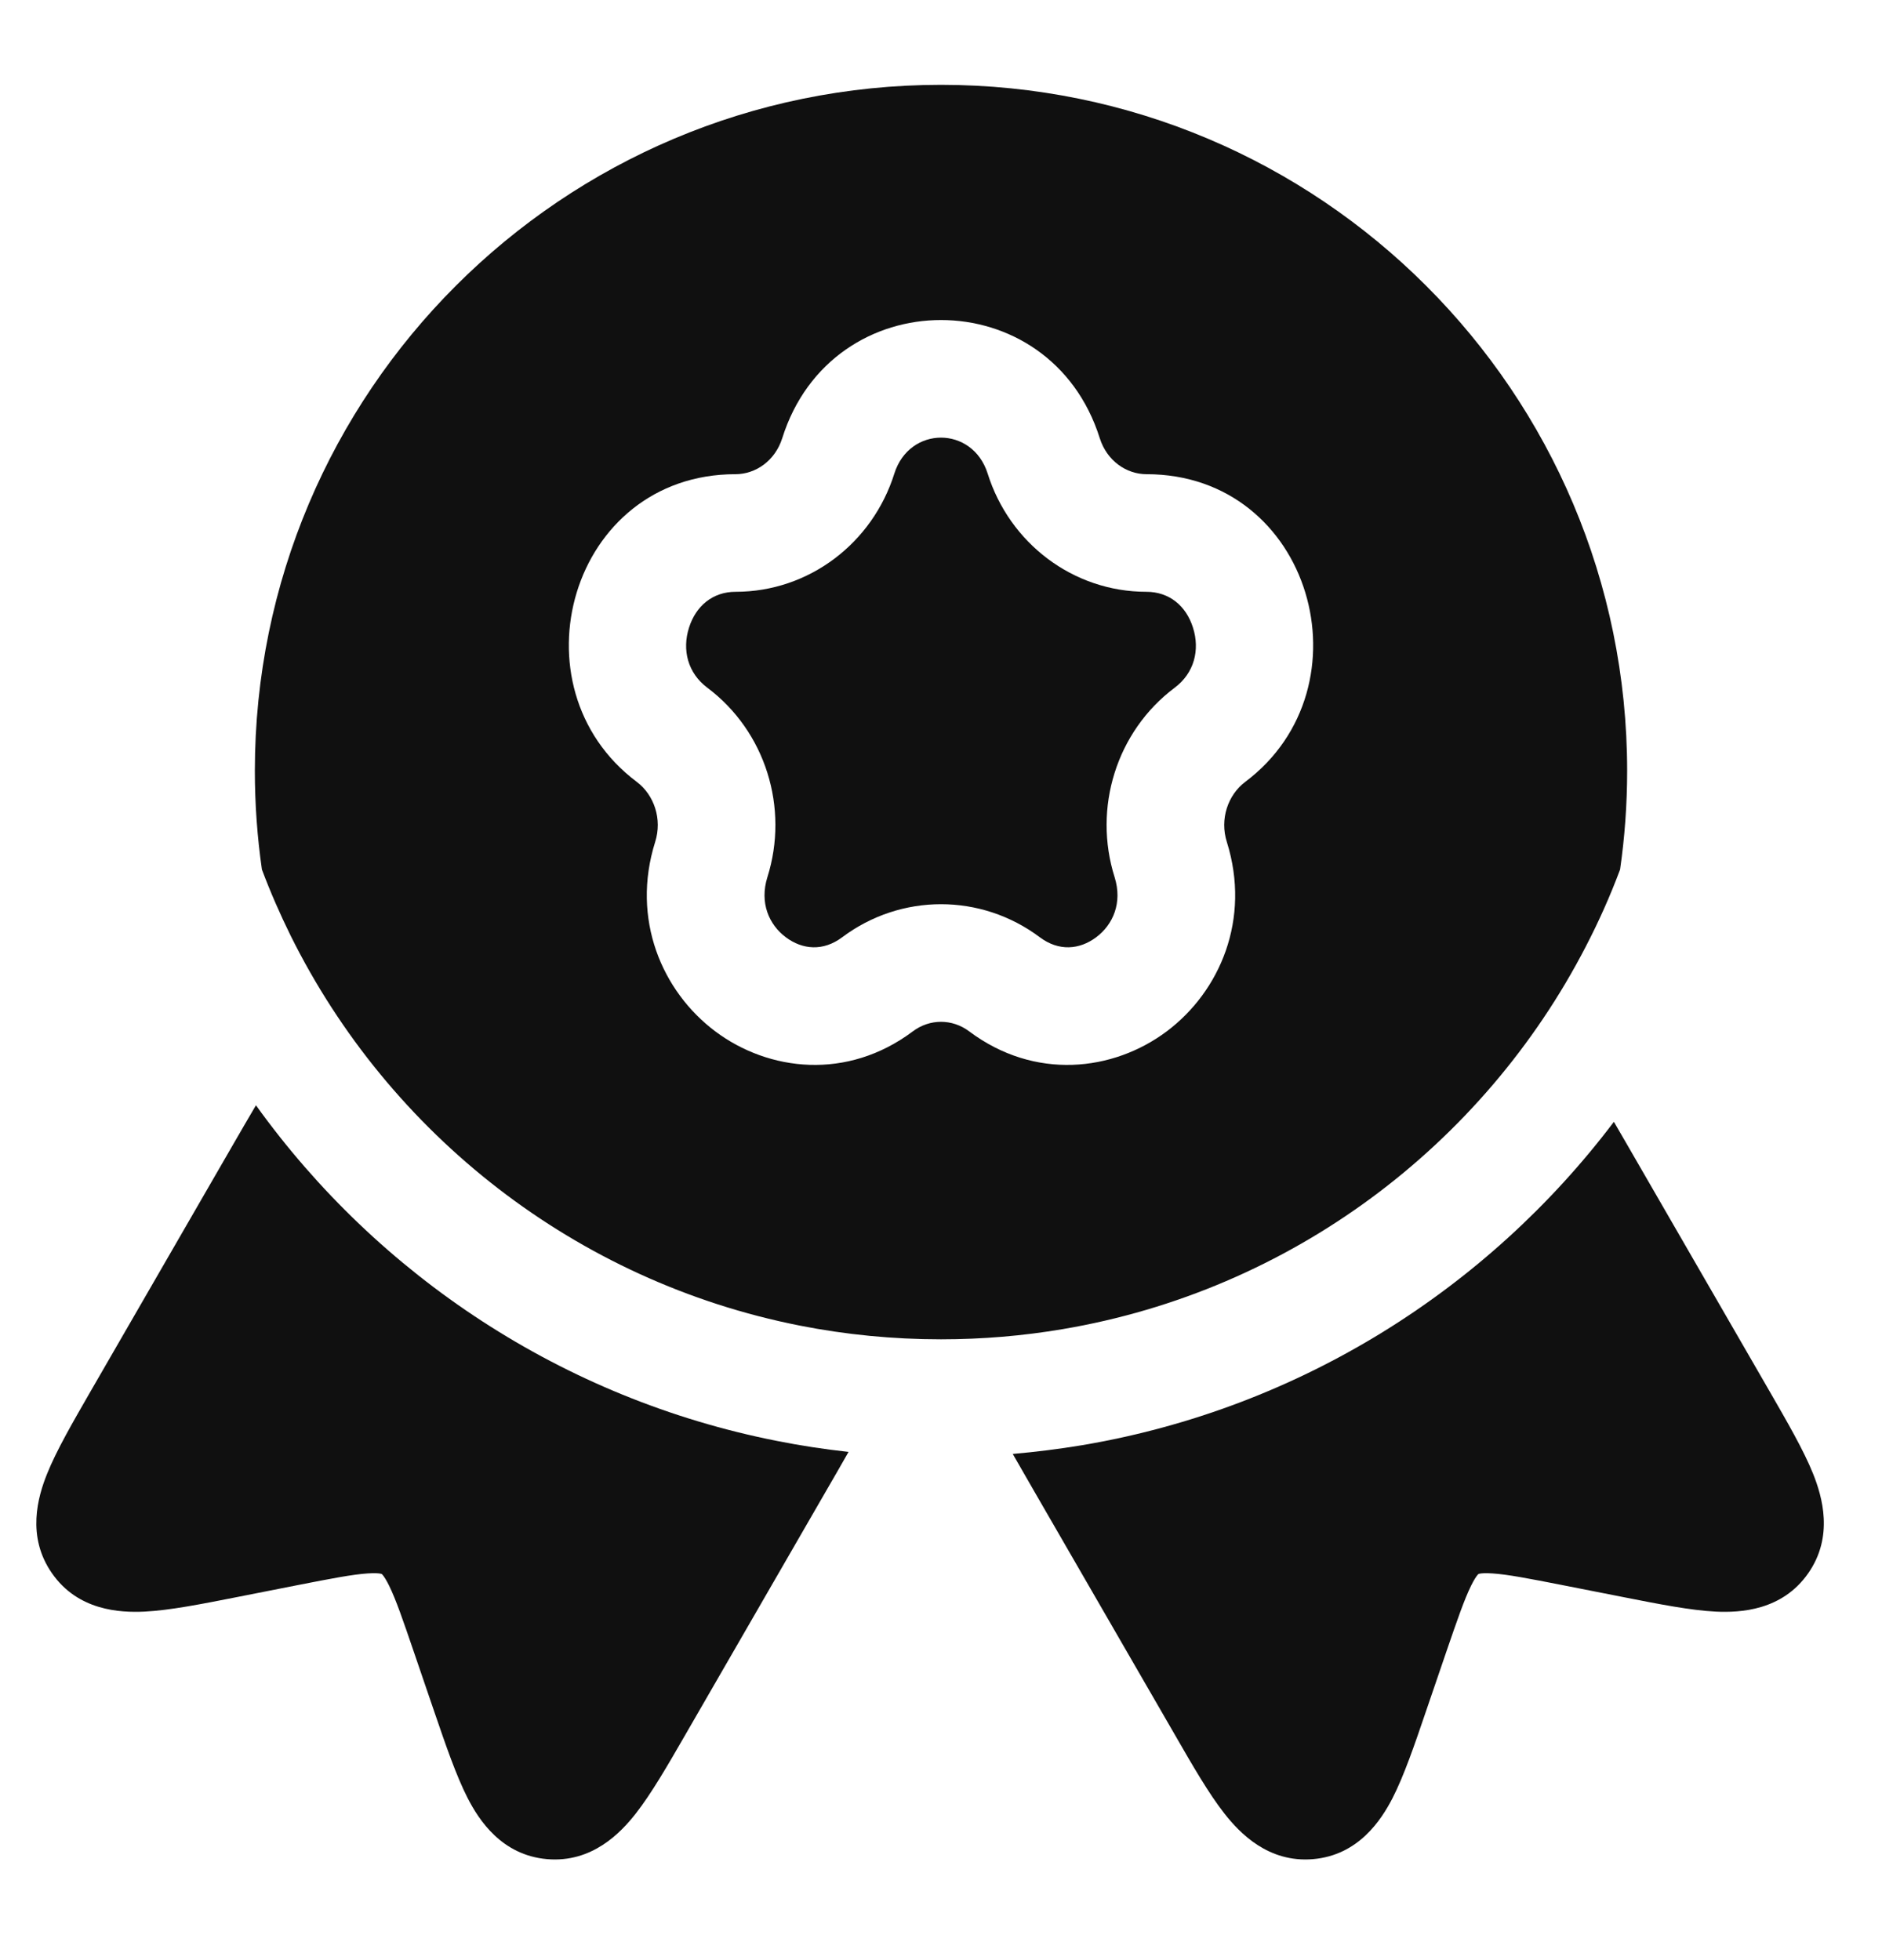
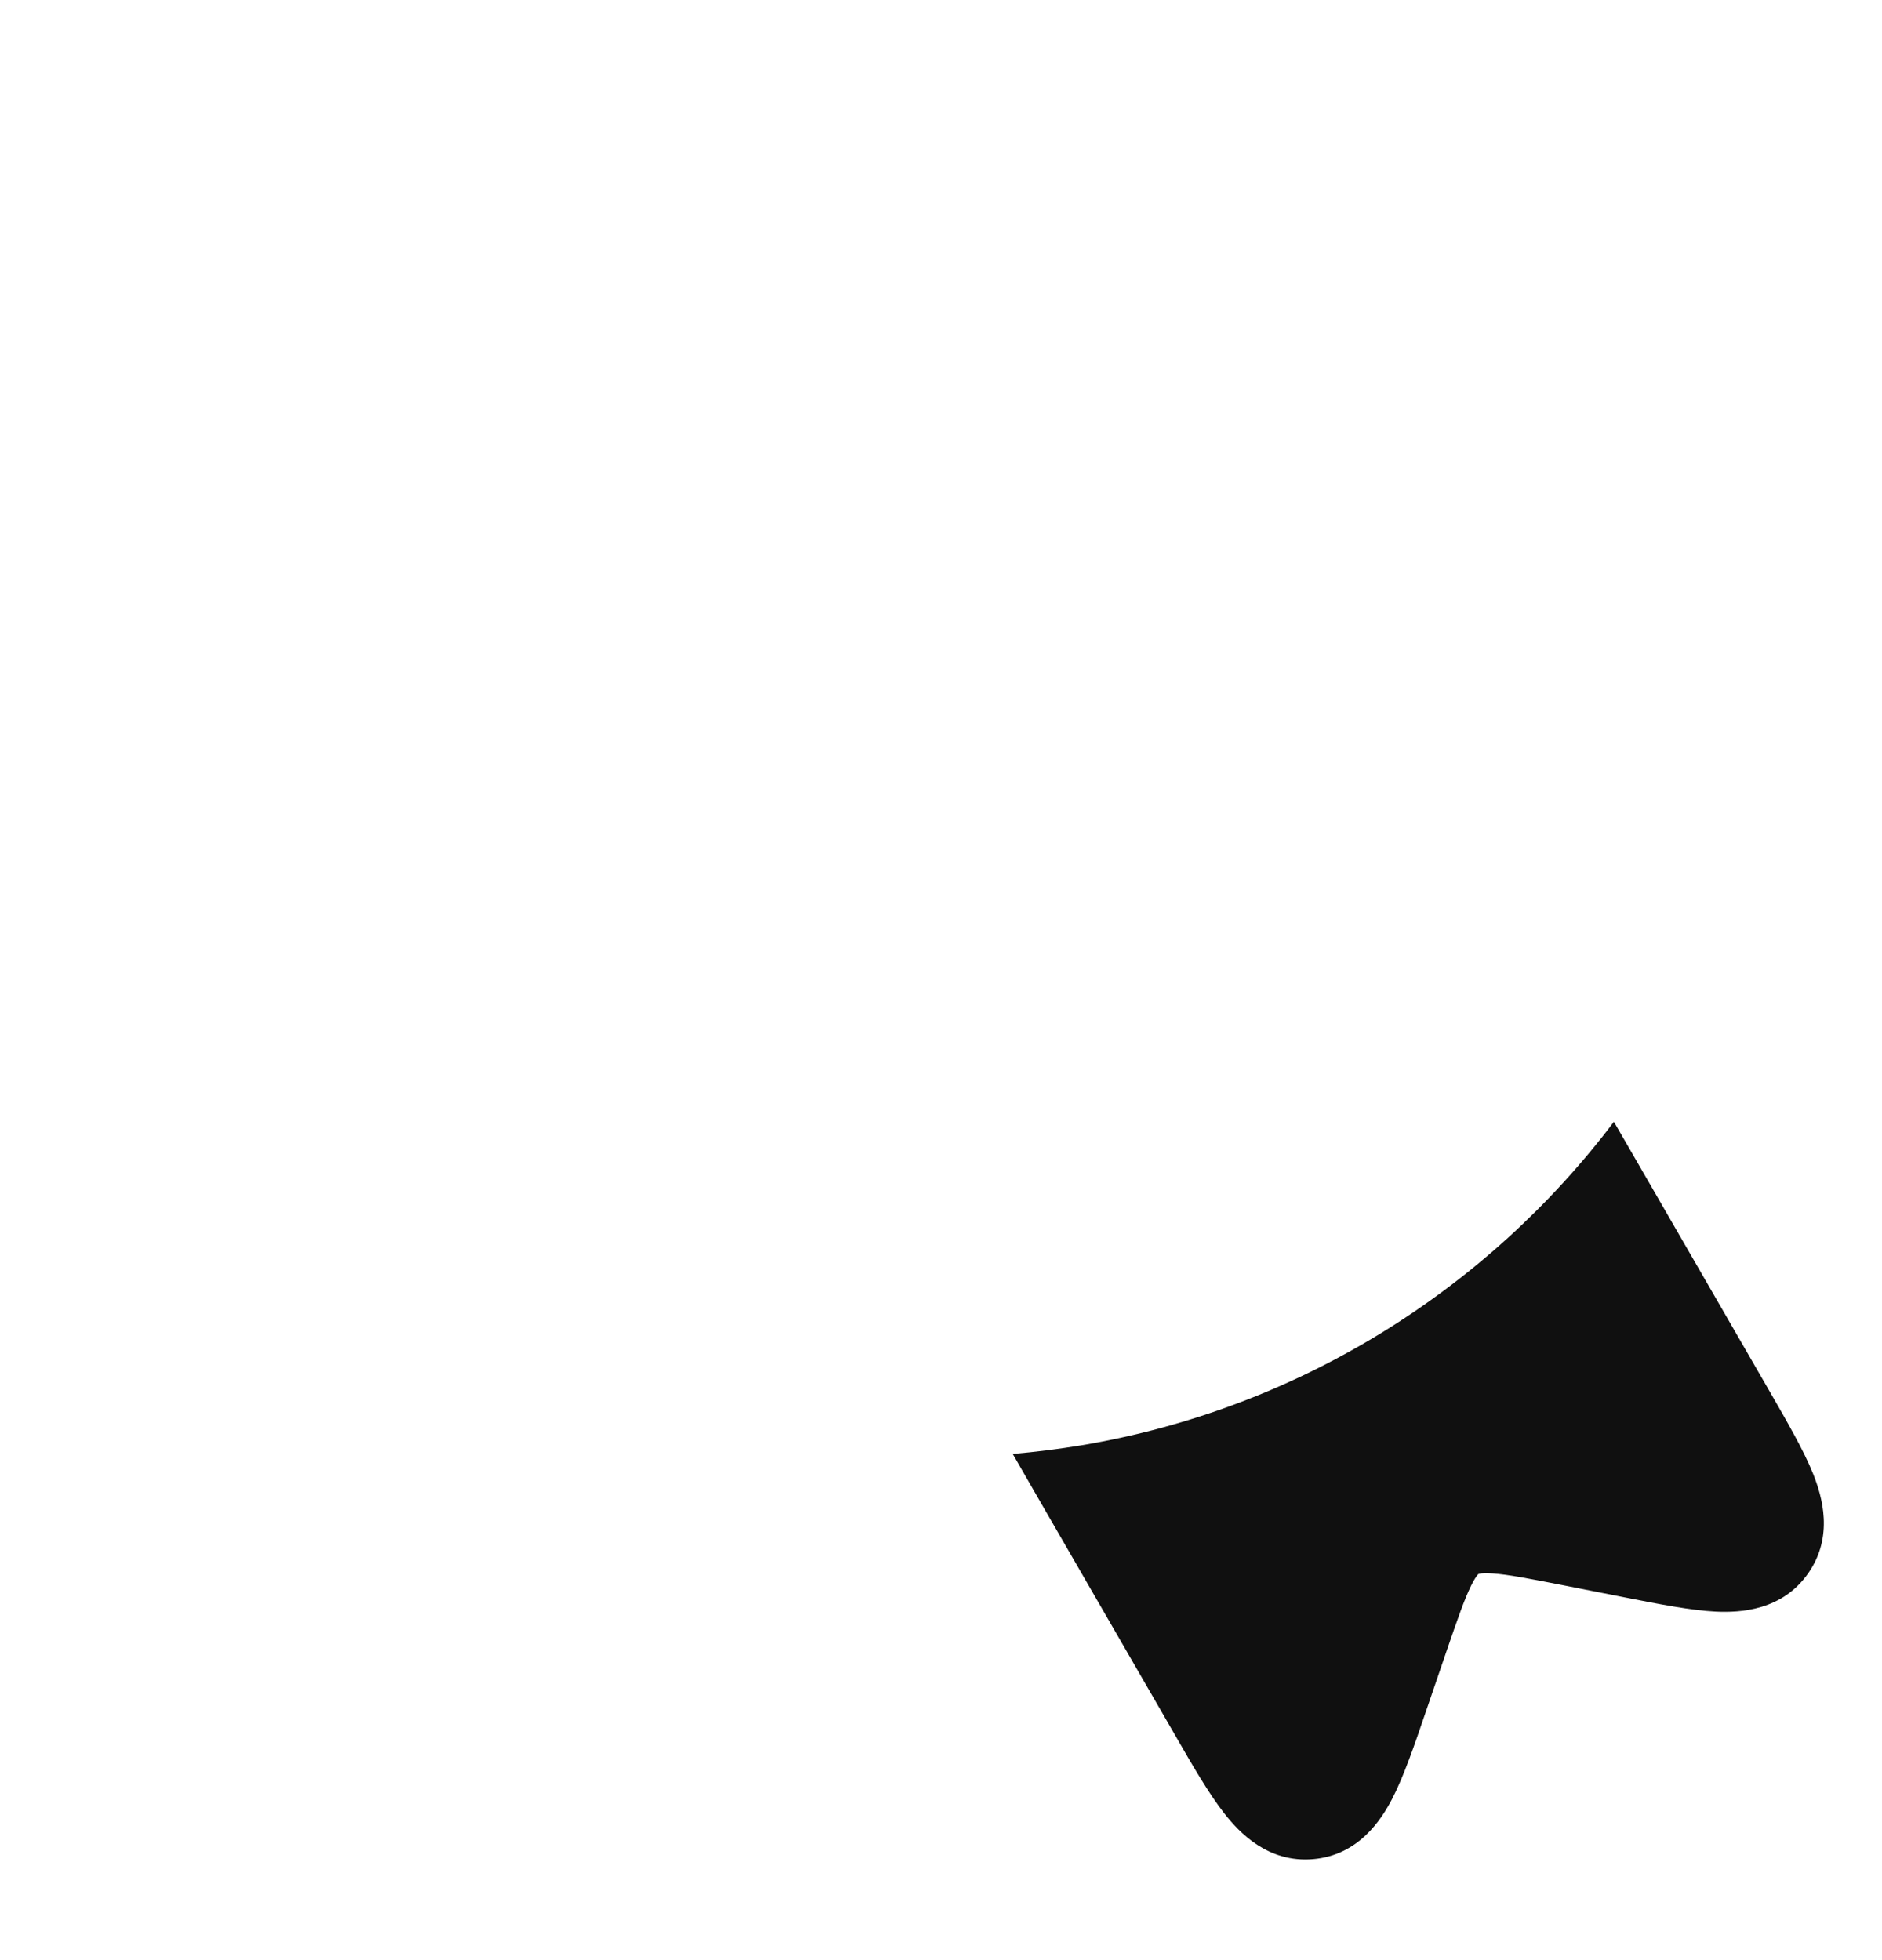
<svg xmlns="http://www.w3.org/2000/svg" width="24" height="25" viewBox="0 0 24 25" fill="none">
-   <path d="M12.595 6.04C12.402 5.429 11.598 5.429 11.405 6.04C11.127 6.926 10.318 7.548 9.38 7.548C9.09 7.548 8.874 7.727 8.786 8.007C8.697 8.288 8.769 8.584 9.021 8.772C9.764 9.33 10.064 10.306 9.786 11.188C9.684 11.514 9.806 11.793 10.021 11.954C10.233 12.113 10.498 12.136 10.74 11.954C11.49 11.392 12.51 11.392 13.26 11.954C13.502 12.136 13.767 12.113 13.979 11.954C14.194 11.793 14.316 11.514 14.214 11.188C13.936 10.306 14.236 9.33 14.979 8.772C15.231 8.584 15.303 8.288 15.214 8.007C15.127 7.727 14.91 7.548 14.62 7.548C13.682 7.548 12.873 6.926 12.595 6.04Z" fill="#101010" />
-   <path fill-rule="evenodd" clip-rule="evenodd" d="M3.25 9.832C3.25 5 7.168 1.082 12 1.082C16.832 1.082 20.75 5 20.75 9.832C20.75 10.259 20.719 10.679 20.66 11.09C20.534 11.427 20.388 11.754 20.224 12.07C18.913 14.61 16.459 16.463 13.547 16.953C13.044 17.038 12.528 17.082 12 17.082C11.383 17.082 10.781 17.022 10.199 16.907C7.346 16.344 4.963 14.468 3.706 11.933C3.571 11.659 3.448 11.378 3.34 11.09C3.281 10.679 3.25 10.259 3.25 9.832ZM9.975 5.59C10.607 3.579 13.393 3.579 14.025 5.59C14.116 5.877 14.364 6.048 14.62 6.048C16.729 6.048 17.492 8.762 15.88 9.972C15.658 10.139 15.553 10.448 15.645 10.738C15.954 11.723 15.557 12.645 14.879 13.154C14.197 13.665 13.196 13.782 12.359 13.154C12.143 12.992 11.857 12.992 11.641 13.154C10.804 13.782 9.803 13.665 9.121 13.154C8.443 12.645 8.045 11.723 8.355 10.738C8.447 10.448 8.342 10.139 8.12 9.972C6.508 8.762 7.271 6.048 9.38 6.048C9.636 6.048 9.884 5.877 9.975 5.59Z" fill="#101010" />
-   <path d="M3.264 14.097C3.175 14.247 3.082 14.409 2.981 14.583L1.155 17.746C0.93 18.137 0.721 18.497 0.601 18.796C0.483 19.089 0.335 19.596 0.663 20.066C0.994 20.542 1.527 20.57 1.843 20.555C2.162 20.539 2.569 20.459 3.005 20.373L3.796 20.217C4.235 20.131 4.495 20.081 4.688 20.068C4.776 20.062 4.824 20.066 4.847 20.07C4.858 20.072 4.864 20.074 4.864 20.074L4.867 20.075L4.87 20.077C4.87 20.077 4.875 20.081 4.882 20.09C4.897 20.108 4.924 20.147 4.963 20.226C5.048 20.4 5.135 20.65 5.279 21.073L5.54 21.837C5.684 22.257 5.818 22.649 5.964 22.934C6.108 23.215 6.399 23.662 6.977 23.712C7.548 23.761 7.913 23.379 8.108 23.13C8.306 22.877 8.515 22.516 8.74 22.125L10.529 19.026C10.636 18.842 10.733 18.673 10.821 18.518C10.513 18.484 10.208 18.438 9.908 18.378C7.181 17.84 4.826 16.272 3.264 14.097Z" fill="#101010" />
  <path d="M20.581 14.308C20.627 14.386 20.674 14.467 20.722 14.551L22.567 17.746C22.792 18.137 23.001 18.497 23.121 18.796C23.238 19.089 23.387 19.596 23.059 20.066C22.727 20.542 22.195 20.57 21.879 20.555C21.559 20.539 21.153 20.459 20.717 20.373L19.925 20.217C19.487 20.131 19.227 20.081 19.033 20.068C18.945 20.062 18.898 20.066 18.875 20.07C18.864 20.072 18.858 20.074 18.858 20.074L18.855 20.075L18.853 20.076L18.852 20.077C18.852 20.077 18.847 20.081 18.84 20.09C18.825 20.108 18.798 20.147 18.759 20.226C18.674 20.4 18.587 20.65 18.442 21.073L18.181 21.837C18.038 22.257 17.904 22.649 17.758 22.934C17.613 23.215 17.323 23.662 16.745 23.712C16.174 23.761 15.809 23.379 15.614 23.13C15.415 22.877 15.207 22.516 14.982 22.125L13.192 19.026C13.092 18.852 12.999 18.692 12.915 18.544C13.212 18.518 13.506 18.481 13.796 18.433C16.559 17.968 18.962 16.45 20.581 14.308Z" fill="#101010" />
</svg>